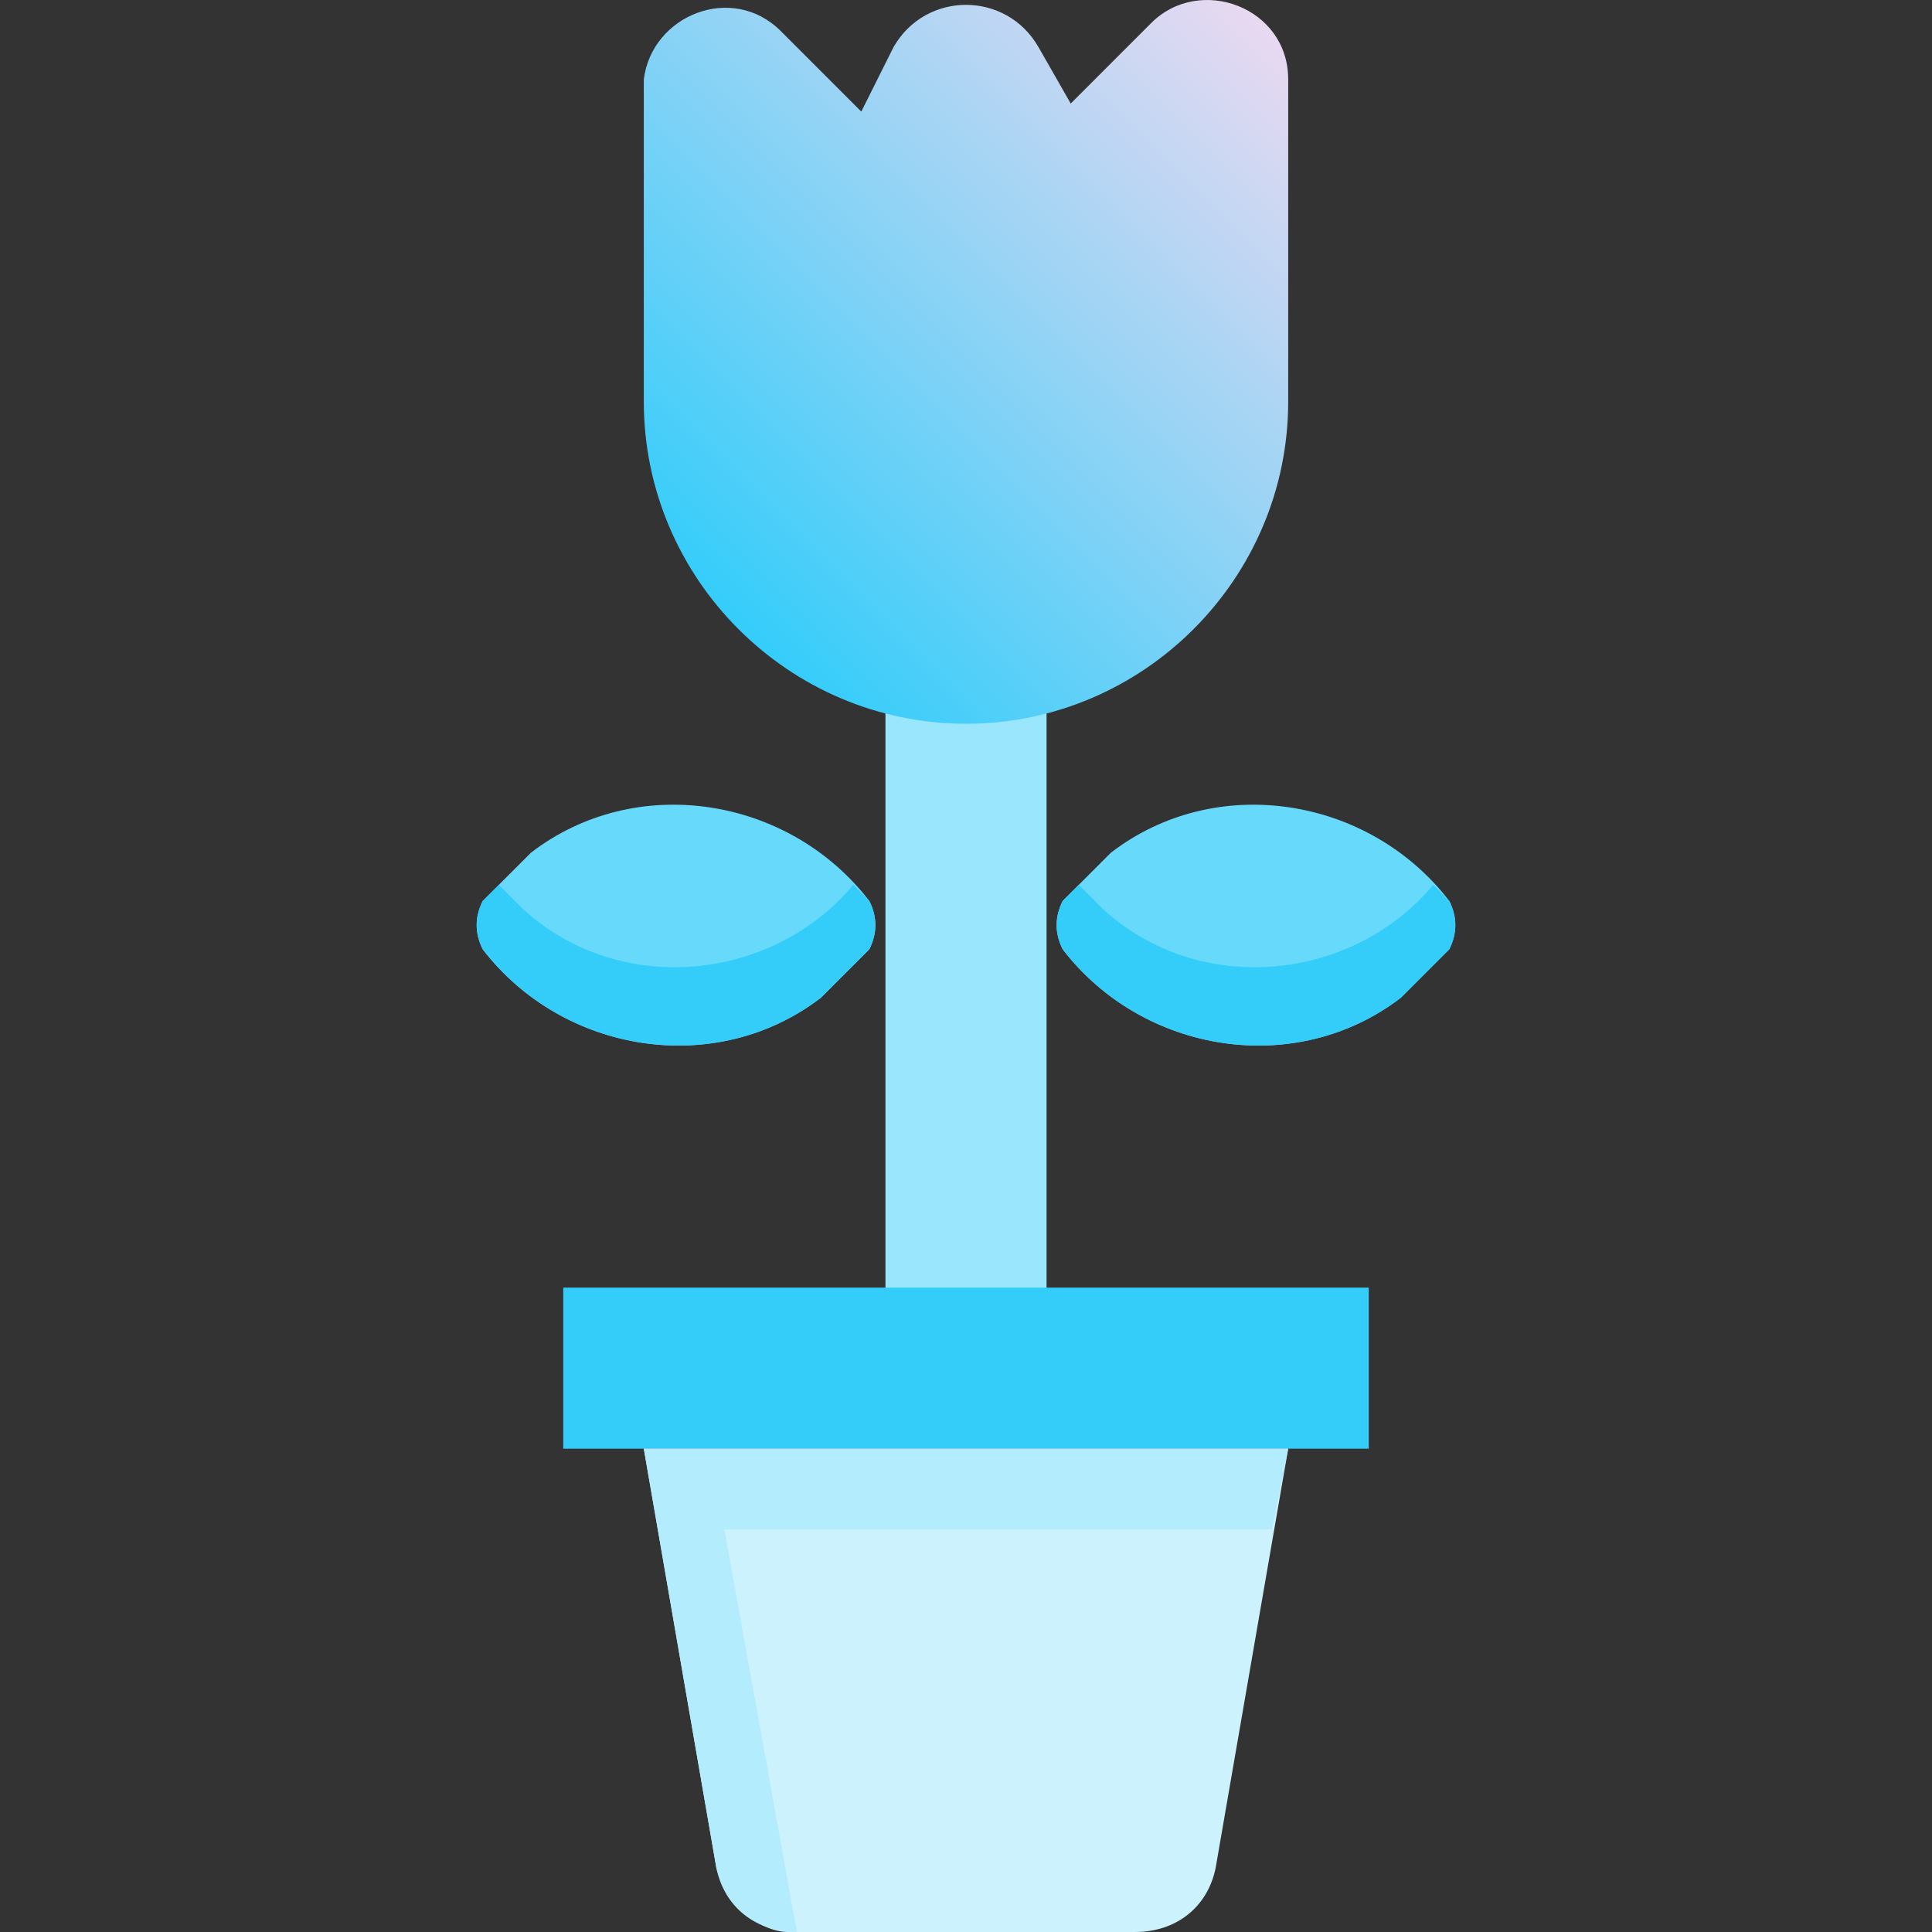
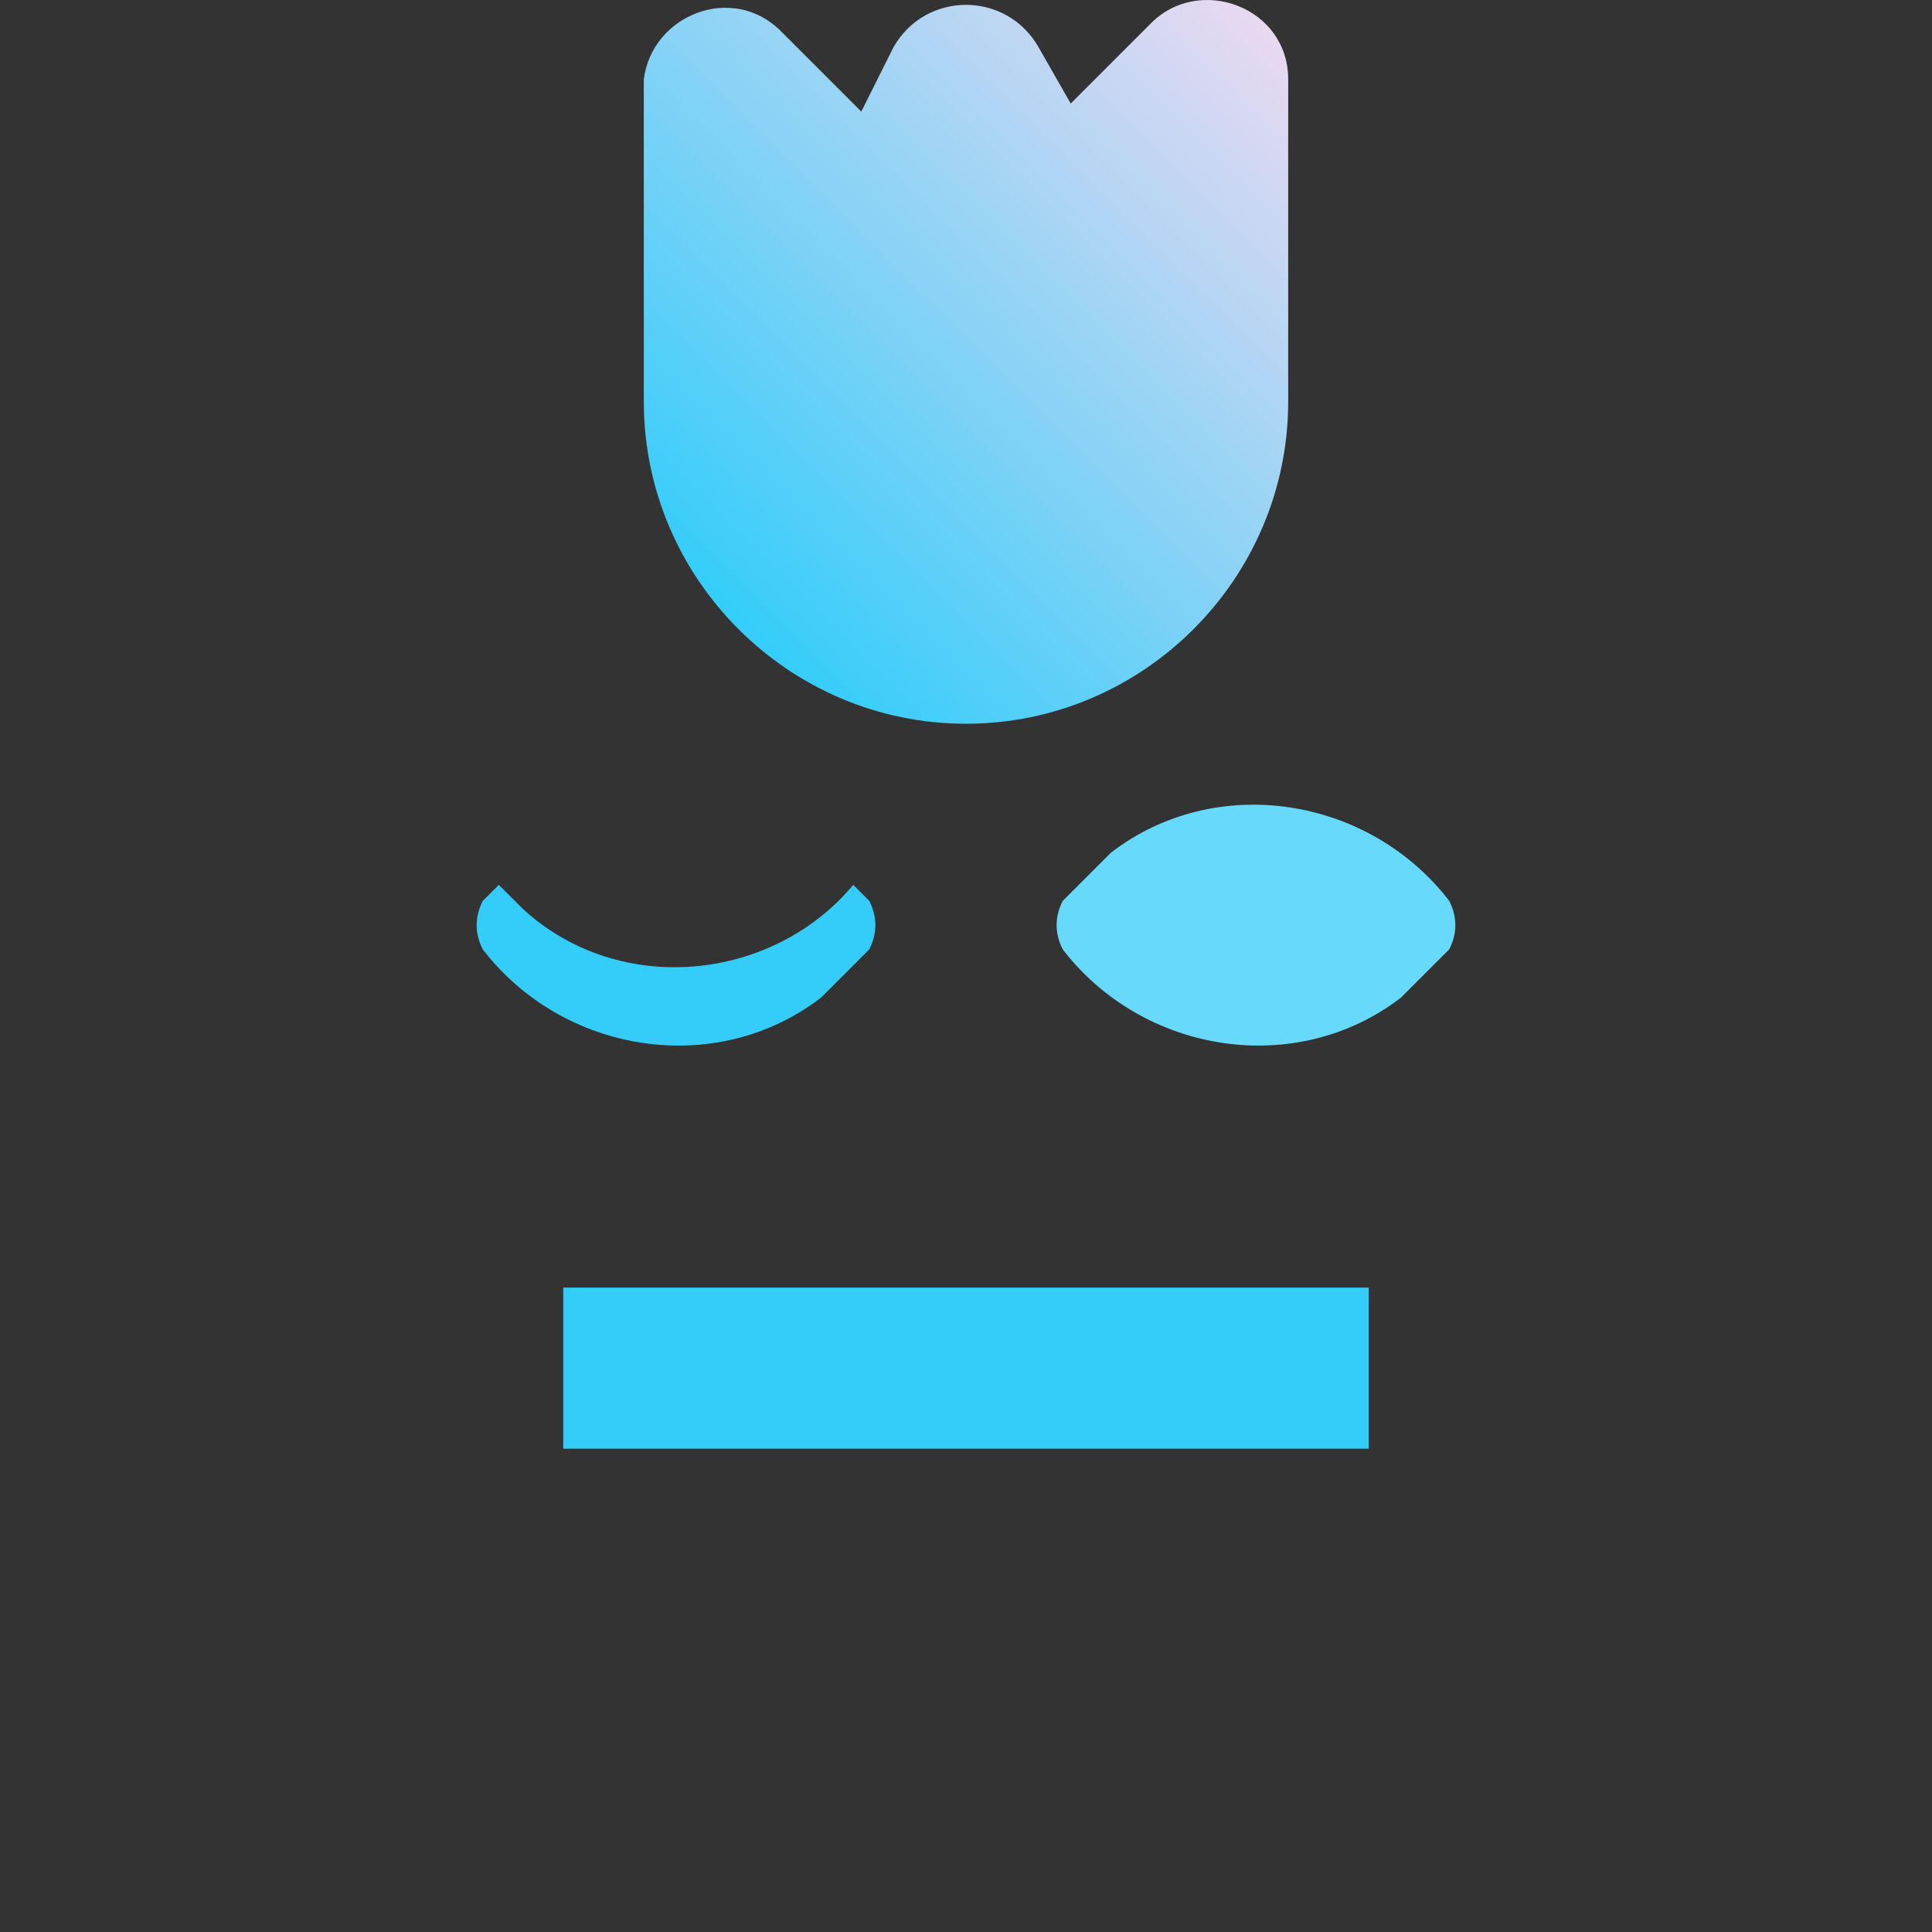
<svg xmlns="http://www.w3.org/2000/svg" version="1.1" id="Capa_1" x="0px" y="0px" viewBox="0 0 511.686 511.686" style="enable-background:new 0 0 511.686 511.686;" xml:space="preserve">
  <rect x="0" y="0" width="511.686" height="511.686" fill="#333333" stroke="none" />
-   <rect x="234.51" y="170.353" style="fill:#99E6FD;" width="42.667" height="192" />
  <linearGradient id="SVGID_1_" gradientUnits="userSpaceOnUse" x1="-38.345" y1="639.005" x2="-31.329" y2="646.031" gradientTransform="matrix(21.333 0 0 -21.333 999.523 13784.661)">
    <stop offset="0" style="stop-color:#34CDFA" />
    <stop offset="1" style="stop-color:#E8D9F1" />
  </linearGradient>
  <path style="fill:url(#SVGID_1_);" d="M255.843,191.686c46.933,0,85.333-38.4,85.333-85.333V21.02  c0-19.2-23.467-27.733-36.267-14.933L283.577,27.42l-8.533-14.933c-8.533-14.933-29.867-14.933-38.4,0l-8.533,17.067L206.777,8.22  c-12.8-12.8-34.133-4.267-36.267,12.8v85.333C170.51,153.286,208.91,191.686,255.843,191.686z" />
  <path style="fill:#67D9FB;" d="M383.843,251.42c2.133-4.267,2.133-8.533,0-12.8c-21.333-27.733-61.867-34.133-89.6-12.8  c-4.267,4.267-8.533,8.533-12.8,12.8c-2.133,4.267-2.133,8.533,0,12.8c21.333,27.733,61.867,34.133,89.6,12.8  C375.31,259.953,379.576,255.686,383.843,251.42z" />
-   <path style="fill:#34CDFA;" d="M379.576,234.353c-21.333,25.6-61.867,29.867-87.467,6.4c-2.133-2.133-4.267-4.267-6.4-6.4  l-4.267,4.267c-2.133,4.267-2.133,8.533,0,12.8c21.333,27.733,61.867,34.133,89.6,12.8c4.267-4.267,8.533-8.533,12.8-12.8  c2.133-4.267,2.133-8.533,0-12.8L379.576,234.353z" />
-   <path style="fill:#67D9FB;" d="M230.243,251.42c2.133-4.267,2.133-8.533,0-12.8c-21.333-27.733-61.867-34.133-89.6-12.8  c-4.267,4.267-8.533,8.533-12.8,12.8c-2.133,4.267-2.133,8.533,0,12.8c21.333,27.733,61.867,34.133,89.6,12.8  C221.71,259.953,225.977,255.686,230.243,251.42z" />
  <g>
    <path style="fill:#34CDFA;" d="M225.977,234.353c-21.333,25.6-61.867,29.867-87.467,6.4c-2.133-2.133-4.267-4.267-6.4-6.4   l-4.267,4.267c-2.133,4.267-2.133,8.533,0,12.8c21.333,27.733,61.867,34.133,89.6,12.8c4.267-4.267,8.533-8.533,12.8-12.8   c2.133-4.267,2.133-8.533,0-12.8L225.977,234.353z" />
    <rect x="149.176" y="341.02" style="fill:#34CDFA;" width="213.333" height="42.667" />
  </g>
-   <path style="fill:#CCF2FE;" d="M208.91,511.686h91.733c10.667,0,19.2-6.4,21.333-17.067l19.2-110.933H170.51l19.2,110.933  C191.843,503.153,200.376,511.686,208.91,511.686z" />
-   <path style="fill:#B3ECFD;" d="M191.843,405.02H336.91l4.267-21.333H170.51l19.2,110.933c2.133,10.667,10.667,17.067,21.333,17.067  L191.843,405.02z" />
  <g>
</g>
  <g>
</g>
  <g>
</g>
  <g>
</g>
  <g>
</g>
  <g>
</g>
  <g>
</g>
  <g>
</g>
  <g>
</g>
  <g>
</g>
  <g>
</g>
  <g>
</g>
  <g>
</g>
  <g>
</g>
  <g>
</g>
</svg>